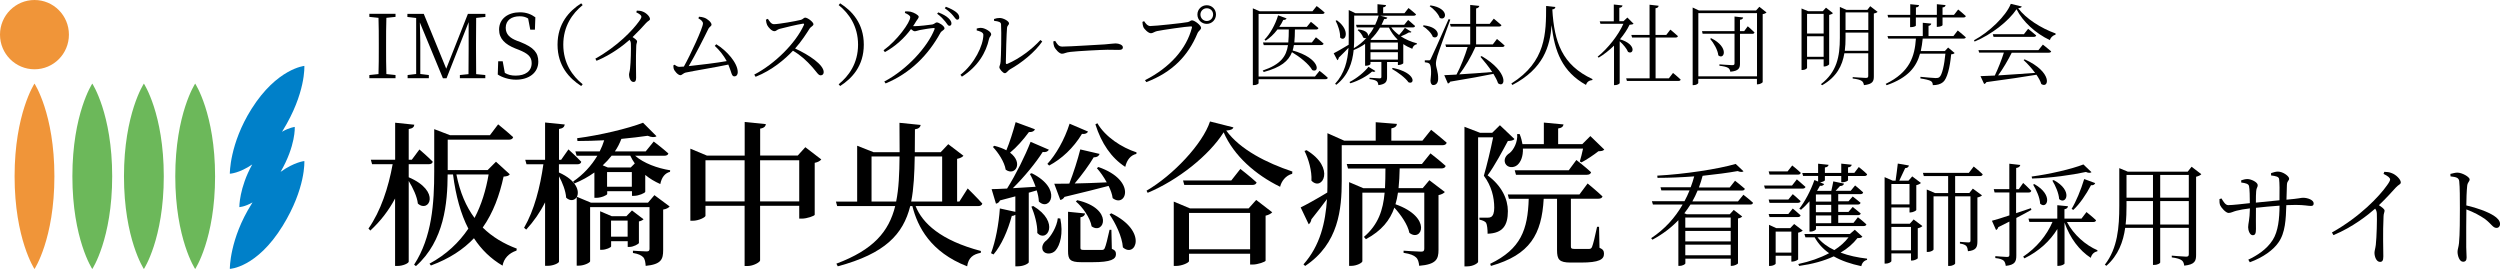
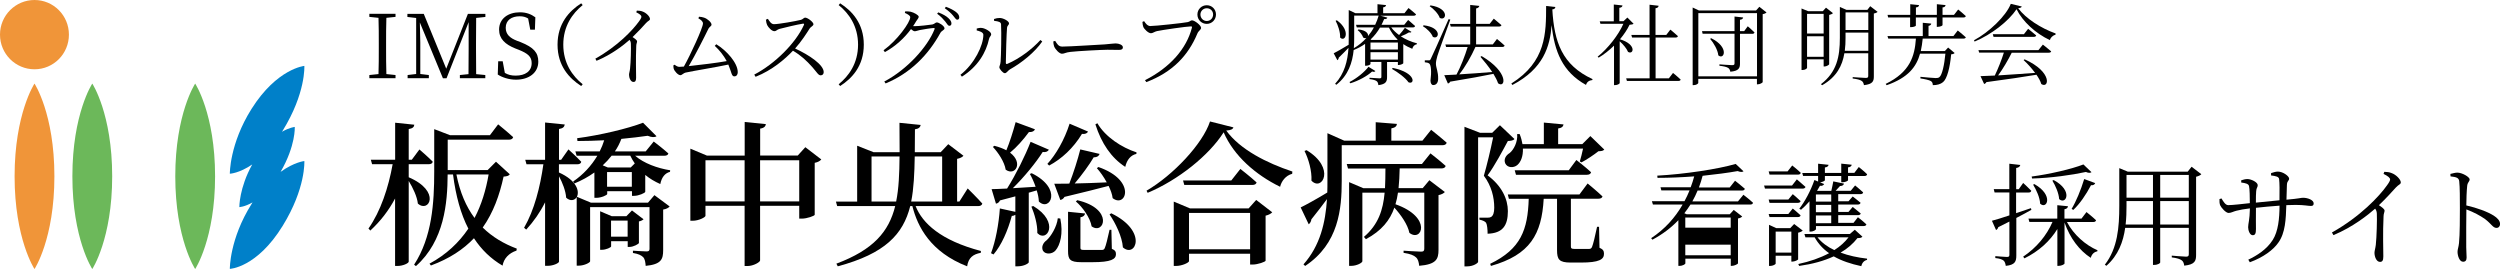
<svg xmlns="http://www.w3.org/2000/svg" id="header" viewBox="0 0 339.17 36.5">
  <defs>
    <style>.cls-1{fill:#0080c9;}.cls-2{fill:#f09539;}.cls-3{fill:#6cb85a;}</style>
  </defs>
  <path class="cls-2" d="m9.35,4.7C9.35,2.1,7.26,0,4.68,0S0,2.1,0,4.7s2.1,4.7,4.68,4.7,4.67-2.1,4.67-4.7" />
  <path class="cls-2" d="m7.38,23.92c0-8.5-2.7-12.58-2.7-12.58,0,0-2.7,4.08-2.7,12.58s2.7,12.58,2.7,12.58c0,0,2.7-4.08,2.7-12.58" />
  <path class="cls-3" d="m9.82,23.92c0,8.5,2.7,12.58,2.7,12.58,0,0,2.7-4.08,2.7-12.58s-2.7-12.58-2.7-12.58c0,0-2.7,4.08-2.7,12.58" />
-   <path class="cls-3" d="m22.22,23.92c0-8.5-2.7-12.58-2.7-12.58,0,0-2.7,4.08-2.7,12.58s2.7,12.58,2.7,12.58c0,0,2.7-4.08,2.7-12.58" />
  <path class="cls-3" d="m29.18,23.92c0-8.5-2.7-12.58-2.7-12.58,0,0-2.7,4.08-2.7,12.58s2.7,12.58,2.7,12.58c0,0,2.7-4.08,2.7-12.58" />
  <path class="cls-1" d="m38.07,23.31c2.07-3.57,1.92-6.09,1.92-6.09,0,0-.71.07-1.74.66.03-.05.06-.1.1-.15,3.16-5.11,2.94-8.79,2.94-8.79,0,0-3.72.36-7.17,5.84-2.99,4.75-2.94,8.79-2.94,8.79,0,0,1.27-.05,3.04-1.26-1.78,3.2-1.75,5.79-1.75,5.79,0,0,.73-.03,1.79-.64-.05.07-.1.15-.14.23-2.99,4.75-2.94,8.79-2.94,8.79,0,0,3.66-.14,7.17-5.84,3.16-5.12,2.94-8.79,2.94-8.79,0,0-1.36.13-3.21,1.46" />
  <path d="m52.42,2.42c-.04,1.14-.04,2.3-.04,3.49v.66c0,1.15,0,2.33.04,3.48l1.24.13v.43h-3.55v-.43l1.24-.13c.04-1.14.04-2.3.04-3.48v-.66c0-1.16,0-2.34-.04-3.49l-1.24-.13v-.42h3.55v.42l-1.24.13Z" />
  <path d="m64.6,2.42c-.02,1.14-.02,2.3-.02,3.49v.66c0,1.16,0,2.33.02,3.49l1.24.12v.43h-3.45v-.43l1.17-.12c.02-1.15.01-2.31.02-3.45v-3.61s-3,7.62-3,7.62h-.49l-3.13-7.57c.02,1.14.06,2.72.06,2.73v4.26l1.16.14v.43h-2.88v-.43l1.16-.14V2.44s-1.19-.14-1.19-.14v-.42h2.22l3.05,7.44,2.94-7.44h2.37v.42l-1.24.13Z" />
  <path d="m70.64,5.72c1.77.71,2.39,1.43,2.39,2.64,0,1.52-1.28,2.45-3.02,2.45-.98,0-1.91-.32-2.48-.7l.06-1.8h.61l.29,1.58c.45.26.86.37,1.47.37,1.3,0,2.17-.59,2.17-1.7,0-.86-.5-1.3-1.74-1.8l-.49-.19c-1.34-.54-2.19-1.29-2.19-2.55,0-1.5,1.24-2.35,2.82-2.35.88,0,1.53.26,2.1.68l-.06,1.68h-.63l-.29-1.52c-.36-.22-.71-.3-1.15-.3-1.09,0-1.89.53-1.89,1.56,0,.88.56,1.39,1.52,1.76l.51.19Z" />
  <path d="m78.85.45l.2.24c-1.39,1.13-2.63,2.85-2.63,5.37s1.24,4.25,2.63,5.37l-.2.24c-1.61-1.03-3.21-2.72-3.21-5.61s1.6-4.58,3.21-5.61Z" />
  <path d="m86.41,1.44c.27.01.53.02.78.13.47.16.99.68.99,1,0,.23-.21.2-.54.56-.44.49-1.03,1.14-1.82,1.9.33.22.61.42.61.59,0,.16-.11.32-.11.62-.08,1.74-.02,3.57-.02,4.29,0,.44-.11.59-.36.59-.39,0-.6-.58-.6-.97,0-.22.1-.46.14-.85.1-.82.14-2.82.11-3.36-.01-.22-.05-.36-.18-.53-.75.66-2.39,1.98-4.48,2.84l-.16-.29c3.02-1.69,5.09-3.89,5.93-5.07.23-.31.32-.52.32-.61,0-.19-.2-.36-.7-.61l.08-.23Z" />
  <path d="m97.19,6.01c1.36.83,2.9,2.51,2.9,3.79,0,.34-.18.56-.47.56-.38,0-.36-.54-.81-1.6-1.76.38-4.73.85-5.81,1.09-.25.05-.49.35-.69.35-.32,0-.8-.53-.91-.88-.04-.17-.05-.3-.04-.46l.16-.08c.25.19.44.29.65.29.11,0,.32-.01.61-.04.88-1.56,2.59-5.27,2.59-5.84,0-.26-.23-.48-.62-.7l.08-.22c.23.01.5.05.68.12.49.16,1.02.65,1.02.95,0,.2-.27.29-.41.54-.55,1.14-1.83,3.66-2.68,5.09,1.49-.16,3.83-.44,5.15-.68-.41-.77-.98-1.48-1.62-2.07l.21-.22Z" />
  <path d="m104.18,2.56c.2.29.43.72.82.72.66,0,3.01-.42,3.67-.59.25-.07.39-.3.56-.3.36,0,1.13.62,1.13.89,0,.24-.36.34-.51.58-.41.65-1.11,1.75-1.98,2.72,1.92.88,3.88,2.21,3.88,3.2,0,.24-.13.44-.41.44-.32,0-.49-.38-1.12-1.1-.8-.9-1.57-1.61-2.64-2.24-1.1,1.16-2.8,2.63-5.07,3.54l-.18-.3c2.81-1.46,5.63-4.28,6.74-6.74.06-.16-.01-.18-.14-.17-.85.13-2.51.54-3.17.71-.37.1-.42.31-.71.31-.35,0-.82-.52-.97-.83-.07-.14-.14-.4-.17-.73l.25-.11Z" />
  <path d="m113.98.45c1.61,1.03,3.21,2.72,3.21,5.61s-1.6,4.58-3.21,5.61l-.2-.24c1.39-1.13,2.63-2.85,2.63-5.37s-1.24-4.25-2.63-5.37l.2-.24Z" />
  <path d="m122.82,1.54c.22,0,.45,0,.72.05.47.11,1.1.47,1.1.68,0,.2-.17.32-.35.62-.13.22-.26.44-.41.65.08.01.16.01.23.01.57,0,2.04-.17,2.38-.23.32-.07.41-.28.61-.28.29,0,1.04.49,1.04.8,0,.24-.39.31-.56.62-1.64,2.99-4.06,5.46-7.43,6.86l-.18-.26c3.07-1.61,5.88-4.7,6.81-7.08.06-.14.01-.18-.1-.18-.26,0-1.48.19-1.91.28-.25.06-.5.16-.67.16-.13,0-.32-.12-.51-.29-.94,1.27-2.14,2.35-3.54,3.12l-.18-.25c1.86-1.34,3.62-3.79,3.62-4.49,0-.2-.31-.4-.73-.58l.06-.23Zm4.48.14c.62.24,1.08.5,1.37.78.3.29.41.49.41.73,0,.19-.11.31-.29.31-.17,0-.31-.26-.55-.58-.25-.3-.57-.67-1.1-1.06l.16-.19Zm1.03-.76c.62.22,1.06.48,1.36.7.32.25.45.49.45.74,0,.2-.11.31-.27.31-.2,0-.32-.28-.59-.58-.26-.3-.55-.58-1.1-.97l.14-.2Z" />
  <path d="m132.51,4.12v-.25c.18-.05.43-.11.69-.08.42.04,1.27.49,1.27.85,0,.25-.23.34-.29.64-.39,1.83-1.51,3.75-3.68,5.12l-.2-.25c1.9-1.49,3.11-3.98,3.11-5.43,0-.37-.61-.52-.9-.59Zm2.34-1.54c.31-.11.51-.14.79-.14.48,0,1.25.43,1.25.72,0,.26-.24.26-.27.64-.06.55-.16,3.81-.16,4.71,0,.17.07.19.19.16,1.73-.74,3.39-2.03,4.5-3.24l.25.2c-1.03,1.48-2.77,2.88-4.41,3.8-.27.17-.43.5-.67.5-.26,0-.74-.58-.74-.8s.13-.29.17-.77c.06-.68.13-3.91.06-5.06-.01-.3-.33-.41-.94-.47l-.02-.25Z" />
  <path d="m143.15,5.54c.26.41.45.78.96.78,1.06,0,5.25-.28,5.79-.3.8-.06,1.13-.13,1.45-.13.45,0,.99.2.99.53,0,.22-.12.35-.53.35s-.84-.02-1.57-.02-4.11.18-5.01.29c-.68.07-.81.25-1.16.25s-.9-.59-1.06-1c-.08-.23-.1-.43-.11-.67l.24-.07Z" />
  <path d="m156.09,3.53c.67,0,4.47-.41,5.04-.53.31-.06.38-.24.59-.24.36,0,1.23.68,1.23,1.02,0,.26-.35.38-.51.78-1.25,3-3.39,5.24-6.92,6.58l-.18-.26c3.43-1.74,5.63-4.29,6.36-7.1.05-.18-.02-.2-.14-.2-.53,0-3.92.49-4.6.64-.32.07-.57.29-.81.29-.36,0-.92-.56-1.04-.86-.06-.17-.1-.36-.12-.68l.23-.1c.2.3.45.67.88.67Zm6.36-1.56c0-.7.56-1.26,1.27-1.26s1.25.56,1.25,1.26-.55,1.27-1.25,1.27-1.27-.55-1.27-1.27Zm.41,0c0,.49.38.88.86.88s.86-.38.86-.88-.38-.85-.86-.85-.86.38-.86.85Z" />
-   <path d="m179.02,9.61s.71.54,1.12.94c-.04.13-.13.19-.3.19h-9.09v.55c0,.07-.26.26-.66.26h-.12V1.13l.93.4h7.16l.57-.71s.66.49,1.08.88c-.04.13-.14.19-.32.19h-8.64v8.49h7.65l.62-.77Zm-3.48-3.5c-.04.26-.1.52-.17.74,3.82,1.06,3.67,3.13,2.66,2.66-.45-.83-1.72-1.82-2.75-2.43-.47,1.2-1.49,2.06-3.83,2.69l-.14-.2c2.45-.83,3.2-1.92,3.43-3.45h-3.29l-.1-.36h3.43c.06-.54.06-1.12.07-1.76h-1.54c-.48.64-1.03,1.15-1.6,1.52l-.16-.14c.72-.74,1.45-1.97,1.85-3.3l1.15.42c-.06.12-.22.23-.45.2-.16.34-.33.65-.54.94h3.74l.55-.68s.61.47,1.02.85c-.04.13-.16.19-.32.19h-2.87c-.01.65-.02,1.22-.08,1.76h2.38l.55-.7s.65.49,1.04.86c-.02.13-.16.19-.32.19h-3.7Z" />
  <path d="m191.48,4.33c-.05.08-.16.11-.32.06-.24.16-.68.37-1.11.54.66.43,1.42.76,2.17.94v.13c-.3.06-.53.26-.62.62-.43-.17-.84-.38-1.22-.64v2.6c-.01.07-.37.24-.62.24h-.11v-.41h-1.47v2.04c0,.59-.14.98-1.18,1.1-.02-.23-.08-.43-.23-.54-.17-.12-.45-.22-.97-.28v-.18s1.13.08,1.35.08c.2,0,.26-.06.26-.2v-2.03h-1.48v.28c0,.07-.25.24-.61.24h-.12v-2.97c-.47.34-.98.61-1.55.84-.17,1.69-.72,3.43-2.35,4.71l-.17-.13c1.28-1.4,1.7-3.09,1.82-4.88-.36.37-.81.84-1.33,1.34,0,.13-.07.26-.18.34l-.5-.94c.36-.17,1.16-.64,2.03-1.16.01-.32.01-.64.01-.96V1.36l.9.43h3V.57l1.16.12c-.01.16-.12.26-.39.31v.79h2.89l.55-.7s.63.49,1.02.85c-.04.13-.14.19-.31.19h-4.55l.97.26c-.06.14-.14.22-.44.2-.1.25-.22.52-.35.77h3.08l.53-.65s.57.47.94.82c-.02.13-.16.19-.31.19h-2.92c.27.38.65.73,1.06,1.03.3-.32.63-.74.79-.98l.88.55Zm-10.11-1.58c1.95,1.43,1.12,3.05.44,2.34.04-.73-.29-1.68-.61-2.27l.17-.07Zm5.23,6.88c-.08.11-.19.16-.45.07-.63.59-1.8,1.25-2.95,1.6l-.12-.17c1-.5,2.06-1.38,2.58-2.07l.94.58Zm-2.88-4.52c0,.46-.01.94-.05,1.43.66-.38,1.23-.86,1.72-1.4-.12.06-.29.06-.45-.05-.11-.35-.45-.78-.75-1l.12-.1c1.1.13,1.37.62,1.27.92.31-.37.59-.77.81-1.19h-2.32l-.1-.36h2.6c.19-.41.35-.82.47-1.24h-3.32v2.97Zm2.21,1.61h3.72v-.95h-3.72v.95Zm3.72,1.37v-1.01h-3.72v1.01h3.72Zm-2.43-4.35c-.33.58-.76,1.13-1.28,1.62l.13.06h3.49l.05-.05c-.48-.46-.87-1.01-1.18-1.63h-1.21Zm1.72,5.47c3.25.67,3.01,2.34,2.14,1.95-.39-.59-1.46-1.38-2.23-1.81l.1-.14Z" />
  <path d="m193.14,3.43c2.56.29,2.11,2.03,1.25,1.57-.2-.54-.82-1.13-1.35-1.45l.1-.12Zm3.62-.77c-.55,1.52-1.59,4.38-1.76,4.95-.11.4-.2.76-.19,1.06.01.53.33,1.08.3,2.05-.01.5-.25.82-.66.82-.23,0-.36-.22-.38-.59.16-1.22.08-2.15-.17-2.33-.16-.12-.33-.14-.6-.17v-.26h.54c.14,0,.19-.01.29-.24q.23-.43,2.4-5.35l.23.06Zm-2.68-1.93c2.62.4,2.15,2.18,1.25,1.7-.19-.56-.84-1.24-1.37-1.59l.12-.11Zm6.09,5.64c-.57,1.28-1.41,2.75-2.2,3.72,1.25-.07,2.82-.19,4.48-.32-.5-.74-1.11-1.5-1.6-2.06l.16-.1c3.76,2.22,3.23,4.43,2.23,3.69-.13-.4-.36-.83-.63-1.28-1.42.29-3.3.64-5.87,1.06-.06.14-.19.23-.31.25l-.49-1.13c.41-.01.97-.04,1.66-.08.55-1.02,1.16-2.57,1.51-3.74h-2.92l-.1-.35h3.37v-2.42h-2.64l-.1-.36h2.74V.67l1.24.13c-.04.17-.16.29-.44.35v2.09h1.84l.56-.71s.63.52,1.04.88c-.04.13-.17.19-.32.19h-3.12v2.42h2.27l.56-.73s.65.52,1.04.89c-.04.13-.16.19-.31.19h-3.66Z" />
  <path d="m211.01.96c-.02.17-.11.28-.41.32.26,4.41,1.31,7.53,5.45,9.45l-.02.13c-.42.05-.72.22-.86.66-3.2-1.77-4.28-4.55-4.66-8.11-.23,2.88-1.09,5.9-5.33,8.12l-.14-.2c4.74-2.97,4.71-6.86,4.72-10.52l1.25.14Z" />
  <path d="m221.62,3.23c-.11.08-.25.11-.54.13-.31.65-.76,1.32-1.3,1.97,2.31.7,1.85,2.16,1.09,1.71-.18-.46-.67-1.03-1.13-1.44v5.67c0,.07-.26.28-.65.28h-.12v-5.36c-.65.64-1.36,1.2-2.08,1.63l-.14-.13c1.4-1.12,2.83-2.95,3.49-4.46h-3.11l-.1-.34h1.91V.61l1.18.13c-.02.17-.14.29-.43.32v1.82h.56l.53-.5.84.84Zm5.36,6.67s.65.52,1.03.89c-.02.13-.14.19-.3.19h-6.99l-.1-.35h3.18v-5.54h-2.38l-.1-.35h2.47V.64l1.23.14c-.02.18-.13.3-.42.34v3.62h1.46l.55-.72s.63.5,1.03.88c-.04.13-.14.19-.31.19h-2.72v5.54h1.8l.56-.73Z" />
  <path d="m239.67,1.68c-.08.1-.27.19-.53.24v9.22c-.01.08-.37.3-.66.3h-.12v-.74h-7.96v.54c0,.12-.29.31-.62.31h-.14V1.02l.85.4h7.75l.45-.5.97.77Zm-1.3,8.67V1.78h-7.96v8.58h7.96Zm-1.25-6.78s.57.48.91.83c-.04.13-.14.19-.3.19h-1.67v4.04c0,.6-.16,1-1.31,1.1-.04-.22-.12-.41-.3-.52-.22-.13-.56-.22-1.18-.29v-.19s1.46.11,1.73.11.32-.07.32-.28v-3.98h-4.33l-.08-.36h4.41v-1.98l1.17.13c-.04.17-.14.28-.43.31v1.54h.57l.49-.66Zm-4.97,1.61c2.5,1.24,1.76,3,.97,2.33-.07-.73-.62-1.67-1.11-2.24l.14-.08Z" />
  <path d="m245.16,8.06v1.15c0,.07-.24.29-.63.29h-.12V1.15l.9.37h1.98l.44-.48.94.74c-.07.1-.27.19-.51.25v6.69c-.01.08-.37.3-.63.3h-.12v-.97h-2.25Zm0-6.18v2.67h2.25V1.88h-2.25Zm2.25,5.83v-2.79h-2.25v2.79h2.25Zm7.34-6.12c-.08.1-.29.2-.53.24v8.53c0,.65-.14,1.06-1.34,1.19-.05-.26-.13-.47-.32-.58-.21-.14-.57-.24-1.21-.32v-.19s1.49.11,1.78.11c.26,0,.33-.07.33-.29v-3.05h-3.24c-.27,1.66-1.04,3.21-3.01,4.33l-.17-.14c2.16-1.64,2.57-3.75,2.57-6.26V.94l.9.4h2.83l.39-.5,1,.77Zm-1.28,5.3v-2.47h-3.09v.72c0,.59-.02,1.18-.1,1.75h3.19Zm-3.09-5.22v2.4h3.09V1.68h-3.09Z" />
  <path d="m265.61,4.14s.67.53,1.09.92c-.04.12-.16.18-.32.18h-5.53c-.06.59-.14,1.15-.26,1.69h3.26l.45-.48.88.74c-.07.1-.23.16-.47.18-.16,1.79-.55,3.32-1.1,3.77-.33.28-.82.42-1.39.41,0-.23-.07-.44-.26-.55-.21-.14-.86-.28-1.42-.36v-.22c.62.06,1.78.17,2.07.17.25,0,.37-.02.51-.13.36-.28.66-1.62.81-3.18h-3.44c-.49,1.77-1.6,3.26-4.53,4.28l-.13-.18c3.32-1.61,3.93-3.77,4.1-6.14h-3.75l-.11-.35h4.79v-1.8l1.15.11c-.02.16-.13.26-.37.31v1.38h3.38l.59-.76Zm-9.45-1.77l-.08-.35h3.08V.57l1.19.12c-.01.17-.12.29-.42.32v1.01h2.84V.57l1.18.12c-.02.17-.12.29-.41.32v1.01h1.55l.57-.73s.66.53,1.04.89c-.04.13-.16.19-.32.19h-2.84v1.03c0,.08-.27.23-.66.24h-.12v-1.27h-2.84v1.09c0,.1-.33.22-.65.22h-.13v-1.31h-3Z" />
  <path d="m274.29.88c-.05.14-.19.2-.49.24,1.04,1.39,3.07,2.7,5.08,3.42l-.02.18c-.38.08-.68.41-.76.72-1.94-.91-3.69-2.52-4.52-4.19-1.09,1.64-3.43,3.45-5.69,4.39l-.08-.18c2.02-1.07,4.37-3.31,4.99-4.94l1.49.36Zm2.87,5.18s.68.52,1.12.91c-.04.13-.16.18-.33.18h-5.02c-.5,1.01-1.22,2.23-1.85,3.08,1.41-.08,3.17-.22,5.02-.34-.48-.65-1.06-1.28-1.56-1.74l.14-.1c3.85,1.73,3.3,4.04,2.26,3.35-.12-.4-.36-.83-.66-1.26-1.65.28-3.81.6-6.79,1-.07.14-.19.23-.31.25l-.49-1.06c.47-.01,1.13-.04,1.94-.08.43-.89.94-2.17,1.23-3.11h-3.35l-.1-.34h8.14l.61-.76Zm-2.01-2.15s.67.52,1.1.9c-.04.13-.16.19-.32.19h-5.47l-.1-.36h4.22l.57-.73Z" />
-   <path d="m236.52,26.42s.81.62,1.31,1.09c-.04.17-.17.24-.39.24h-8.1c-.26.41-.53.8-.83,1.18l.32.14h5.84l.54-.59,1.15.89c-.09.11-.32.23-.57.27v6.08c-.02.11-.5.35-.83.35h-.15v-.98h-6.16v.65c0,.08-.33.33-.8.33h-.15v-6.2c-.97,1.02-2.14,1.91-3.52,2.65l-.17-.21c1.83-1.2,3.24-2.77,4.27-4.56h-4.03l-.14-.45h4.42c.26-.47.48-.97.69-1.47h-3.83l-.11-.42h4.09c.18-.48.35-.98.48-1.48-1.63.12-3.33.2-4.98.2l-.03-.3c3.71-.2,8.25-.89,10.64-1.59l1.06,1c-.15.12-.42.12-.8-.03-1.31.24-2.97.45-4.75.64-.14.53-.3,1.06-.5,1.58h4.18l.72-.91s.83.64,1.33,1.09c-.04.17-.18.24-.39.24h-6.02c-.21.5-.44,1-.71,1.47h6.19l.72-.88Zm-7.88,3.09v1.38h6.16v-1.38h-6.16Zm6.16,1.82h-6.16v1.42h6.16v-1.42Zm0,3.3v-1.44h-6.16v1.44h6.16Z" />
+   <path d="m236.52,26.42s.81.62,1.31,1.09c-.04.17-.17.24-.39.24h-8.1c-.26.41-.53.8-.83,1.18l.32.14h5.84l.54-.59,1.15.89c-.09.11-.32.23-.57.27v6.08c-.02.11-.5.35-.83.35h-.15v-.98h-6.16v.65c0,.08-.33.33-.8.33h-.15v-6.2c-.97,1.02-2.14,1.91-3.52,2.65l-.17-.21c1.83-1.2,3.24-2.77,4.27-4.56h-4.03l-.14-.45h4.42c.26-.47.48-.97.69-1.47h-3.83l-.11-.42h4.09c.18-.48.35-.98.48-1.48-1.63.12-3.33.2-4.98.2l-.03-.3c3.71-.2,8.25-.89,10.64-1.59l1.06,1c-.15.12-.42.12-.8-.03-1.31.24-2.97.45-4.75.64-.14.53-.3,1.06-.5,1.58h4.18l.72-.91s.83.64,1.33,1.09c-.04.17-.18.24-.39.24h-6.02c-.21.5-.44,1-.71,1.47h6.19l.72-.88Zm-7.88,3.09v1.38h6.16v-1.38h-6.16Zm6.16,1.82h-6.16v1.42v-1.42Zm0,3.3v-1.44h-6.16v1.44h6.16Z" />
  <path d="m243.77,24.33s.72.61,1.18,1.03c-.05.15-.2.23-.41.23h-5.09l-.12-.42h3.79l.65-.83Zm-3.7-.64l-.12-.44h2.57l.63-.8s.71.56,1.16,1c-.05.17-.18.24-.39.24h-3.85Zm3.15,2.65s.65.53,1.06.94c-.03.17-.17.24-.38.24h-3.83l-.12-.45h2.67l.6-.73Zm-3.15,3.11l-.12-.42h2.67l.6-.74s.65.53,1.06.92c-.03.17-.17.24-.38.24h-3.83Zm3.88,5.74c-.02.09-.48.3-.77.3h-.15v-.79h-2.13v1.06c0,.11-.38.32-.75.32h-.15v-5.58l.98.45h1.9l.53-.56,1.16.89c-.09.11-.33.23-.62.29v3.61Zm-.92-.92v-2.85h-2.13v2.85h2.13Zm9.63-2.15c-.12.14-.3.18-.66.18-.6.77-1.37,1.44-2.29,1.97,1.07.41,2.31.67,3.59.82v.17c-.39.09-.68.38-.78.85-1.42-.3-2.69-.73-3.74-1.33-1.33.62-2.91,1.05-4.69,1.3l-.12-.26c1.54-.33,2.97-.82,4.18-1.47-.81-.56-1.46-1.27-1.96-2.15h-1.25l-.14-.45h6.16l.68-.58,1.04.95Zm-8.16-8.65h2.16v-1.26l1.42.15c-.03.18-.17.32-.5.36v.74h2.22v-1.26l1.42.15c-.03.18-.17.32-.5.36v.74h.86l.6-.79s.71.56,1.13.98c-.03.17-.17.24-.36.24h-2.23v.56c0,.11-.39.29-.74.29h-.18v-.85h-2.22v.56c0,.11-.33.27-.66.3l.56.23c-.08.15-.26.29-.57.24-.12.23-.26.45-.39.67l.03.02h1.9c.09-.41.21-.92.27-1.29l1.45.3c-.04.21-.24.33-.54.33-.15.18-.38.42-.6.65h2.05l.6-.73s.66.53,1.09.94c-.03.17-.17.24-.38.24h-3v.97h1.39l.57-.65s.63.47,1.07.85c-.04.17-.18.24-.39.24h-2.64v1h1.39l.57-.67s.65.5,1.09.88c-.04.17-.18.23-.39.23h-2.66v1.05h2.07l.6-.77s.71.55,1.15.97c-.03.15-.17.23-.38.23h-6.46v.42c0,.09-.32.33-.74.33h-.14v-4.11c-.38.44-.77.83-1.15,1.15l-.23-.15c.72-.91,1.54-2.41,2.05-3.89l.5.21v-.76h-2.04l-.12-.44Zm1.86,2.91v.97h2.08v-.97h-2.08Zm2.08,1.41h-2.08v1h2.08v-1Zm0,1.44h-2.08v1.05h2.08v-1.05Zm-1.86,2.97c.56.71,1.34,1.29,2.28,1.73.79-.5,1.43-1.08,1.93-1.73h-4.21Z" />
-   <path d="m259.63,29.78l1.18.89c-.11.12-.35.24-.63.3v4.05c0,.11-.48.33-.78.33h-.14v-.97h-2.66v1.05c0,.08-.3.33-.77.33h-.15v-11.73l1.1.48h.39c.09-.65.23-1.64.3-2.32l1.51.26c-.05.21-.2.35-.51.36-.23.5-.54,1.17-.8,1.7h1.25l.51-.58,1.18.89c-.11.12-.35.24-.63.3v3.38c-.02.09-.48.32-.78.32h-.14v-.67h-2.46v2.2h2.5l.53-.59Zm-3.03-4.82v2.77h2.46v-2.77h-2.46Zm2.66,9v-3.17h-2.66v3.17h2.66Zm5.99-10.08v2.3h1.93l.47-.59,1.24.91c-.09.12-.33.23-.62.29v5.94c0,.77-.14,1.24-1.28,1.35-.03-.29-.09-.55-.23-.71-.15-.15-.39-.26-.86-.33v-.23s.94.08,1.16.08c.21,0,.27-.08.27-.27v-5.98h-2.08v9.12c0,.06-.3.32-.8.32h-.15v-9.44h-1.98v7.21c0,.08-.3.33-.8.33h-.12v-8.47l1.12.48h1.78v-2.3h-3.3l-.12-.44h6.23l.66-.86s.77.61,1.22,1.06c-.05.17-.17.24-.38.24h-3.37Z" />
  <path d="m275.62,28.45c-.56.32-1.25.7-2.07,1.12v5.08c0,.8-.15,1.29-1.43,1.42-.05-.3-.12-.56-.29-.71-.2-.17-.54-.29-1.13-.35v-.26s1.31.11,1.58.11c.26,0,.33-.08.33-.3v-4.5c-.47.24-.97.5-1.51.76-.04.18-.17.33-.3.39l-.56-1.26c.48-.12,1.33-.38,2.37-.73v-3.11h-2.01l-.11-.45h2.11v-3.45l1.49.17c-.05.21-.2.36-.56.41v2.88h.35l.6-.85s.69.62,1.1,1.06c-.03.17-.17.24-.38.24h-1.68v2.8c.65-.21,1.33-.44,2.01-.68l.06.21Zm4.8,1.67c.91,1.73,2.54,3.15,4.14,3.83l-.02.15c-.42.08-.75.36-.89.88-1.54-1-2.81-2.65-3.56-4.79v5.55c0,.12-.42.33-.8.33h-.17v-5c-1.01,1.65-2.52,3.02-4.47,3.98l-.17-.23c1.81-1.21,3.18-2.86,3.98-4.71h-3.14l-.12-.45h3.91v-1.82l1.45.14c-.03.2-.14.35-.48.41v1.27h2.31l.68-.89s.81.64,1.3,1.11c-.05.17-.17.24-.39.24h-3.56Zm3.32-6.76c-.14.12-.42.12-.75-.03-1.86.41-4.75.82-7.3.89l-.06-.27c2.43-.32,5.45-1.02,7.02-1.64l1.1,1.05Zm-7.73,1.62c2.67,1.52,1.67,3.5.77,2.65-.03-.83-.53-1.89-.95-2.58l.18-.08Zm2.61-.55c2.69,1.44,1.67,3.42.74,2.58-.05-.8-.5-1.83-.92-2.5l.18-.08Zm2.43,3.91c.6-.98,1.25-2.55,1.71-4.05l1.49.55c-.06.18-.24.32-.57.29-.66,1.27-1.54,2.55-2.4,3.35l-.23-.14Z" />
  <path d="m298.65,23.63c-.11.14-.38.27-.71.35v10.59c0,.82-.15,1.32-1.61,1.47-.04-.32-.14-.59-.35-.73-.23-.17-.63-.3-1.34-.39v-.24s1.61.14,1.95.14c.29,0,.36-.11.36-.35v-3.56h-3.88v4.71c0,.08-.32.32-.83.32h-.15v-5.03h-3.77c-.26,1.88-.94,3.74-2.55,5.15l-.21-.15c1.74-2.24,1.96-5.09,1.96-7.98v-5.12l1.16.48h8.12l.53-.67,1.33,1.02Zm-6.56,6.83v-3.18h-3.59v.62c0,.82-.02,1.68-.12,2.56h3.71Zm-3.59-6.73v3.09h3.59v-3.09h-3.59Zm4.57,0v3.09h3.88v-3.09h-3.88Zm3.88,6.73v-3.18h-3.88v3.18h3.88Z" />
  <path d="m308.13,23.48c.32-.11.63-.2.91-.2.69,0,1.52.62,1.52.95s-.27.24-.3.86c-.02.56-.05,1.35-.06,2,1.78-.15,1.93-.26,2.26-.26.6,0,1.43.29,1.43.76,0,.26-.11.35-.38.35-.36,0-.92-.14-2.05-.14-.38,0-.81.02-1.28.03-.06,1.88-.12,3.77-1.1,5.11-.66.95-2.01,1.97-3.85,2.64l-.21-.35c1.18-.56,2.49-1.38,3.32-2.68.74-1.17.91-2.89.92-4.65-1.09.08-2.25.18-3.2.29-.02,1.21,0,2.45,0,2.89,0,.61-.12.83-.44.83-.39,0-.62-.65-.62-1.08,0-.52.21-.95.24-2.56-.77.09-1.37.2-1.83.32-.39.09-.72.3-1.06.3-.38,0-1-.71-1.15-1.05-.08-.18-.11-.58-.09-.83l.27-.09c.27.44.54.91.92.91.57,0,2.02-.17,2.93-.27,0-.77-.02-1.95-.11-2.32-.08-.3-.42-.39-1.06-.48v-.3c.26-.09.59-.17.85-.17.48,0,1.39.42,1.39.83,0,.32-.18.33-.21.82-.03.27-.04.88-.04,1.55.97-.09,2.2-.21,3.2-.32.02-1.36.02-2.3-.05-2.89-.05-.32-.44-.39-1.09-.48v-.32Z" />
  <path d="m323.48,23.31c.35.02.66.03.98.17.59.2,1.25.86,1.25,1.26,0,.29-.27.26-.68.71-.56.62-1.3,1.44-2.29,2.39.42.27.77.53.77.74,0,.2-.14.41-.14.79-.11,2.2-.03,4.52-.03,5.42,0,.56-.14.74-.45.74-.5,0-.75-.73-.75-1.23,0-.27.12-.58.18-1.08.12-1.03.18-3.56.14-4.24-.02-.27-.06-.45-.23-.67-.95.83-3.02,2.5-5.66,3.59l-.2-.36c3.82-2.14,6.43-4.91,7.48-6.41.29-.39.41-.65.41-.77,0-.24-.26-.45-.89-.77l.11-.29Z" />
  <path d="m332.42,23.6c.39-.09.68-.18.97-.18.63,0,1.66.58,1.66.92,0,.3-.27.36-.33.86-.08.73-.11,1.83-.12,2.67,1.46.33,2.9.86,3.73,1.39.45.29.85.67.85,1.14,0,.26-.17.52-.48.52-.5,0-.66-.52-1.57-1.21-.68-.47-1.49-.91-2.52-1.3-.02,1.05-.03,3.53-.02,5.14.02.67.05,1.12.05,1.38,0,.39-.15.58-.48.58-.5,0-.75-.83-.75-1.35,0-.33.14-.61.2-1.18.12-1.12.12-3.61.12-4.76,0-1.21,0-2.86-.09-3.62-.05-.48-.38-.58-1.18-.67l-.02-.32Z" />
  <path d="m55.45,24.05c4.43,1.89,2.75,4.91,1.24,3.57-.1-.94-.67-2.14-1.24-3.07v10.94c0,.23-.8.59-1.49.59h-.36v-9.15c-.86,1.62-1.97,3.07-3.36,4.35l-.25-.27c1.66-2.37,2.71-5.56,3.28-8.73h-2.79l-.17-.61h3.3v-5.02l2.6.27c-.04.31-.21.5-.76.59v4.16h.42l1.03-1.39s1.11.94,1.81,1.66c-.04.23-.25.34-.55.34h-2.71v1.78Zm13.71-.4c-.15.21-.36.27-.84.31-.55,2.52-1.39,4.87-2.83,6.91,1.3,1.28,2.86,2.2,4.62,2.86l-.04.27c-1.03.34-1.72,1.07-1.89,2.04-1.57-.92-2.86-2.16-3.88-3.72-1.43,1.51-3.32,2.77-5.84,3.7l-.19-.25c2.29-1.24,3.99-2.86,5.27-4.75-1.03-1.99-1.7-4.43-2.08-7.35h-.73c-.02,3.84-.44,8.99-4.3,12.43l-.25-.19c2.44-3.74,2.73-8.4,2.73-12.62v-5.77l2.14.82h5.42l1.11-1.47s1.28,1.03,2.04,1.74c-.06.23-.27.34-.57.34h-8.31v4.12h1.03l.04-.02v.02h4.35l1.13-1.13,1.89,1.72Zm-7.24.02c.48,2.44,1.32,4.37,2.46,5.9.94-1.78,1.55-3.8,1.91-5.9h-4.37Z" />
  <path d="m88.79,26.48l2.06,1.53c-.13.17-.46.36-.88.42v5.5c0,1.24-.25,1.93-2.37,2.14-.04-.5-.1-.92-.34-1.18-.25-.25-.61-.44-1.39-.57v-.31s1.47.1,1.85.1c.31,0,.4-.1.4-.36v-5.65h-8.06v7.35c0,.17-.78.59-1.53.59h-.29v-9.3c-.27.46-.88.59-1.43.08-.06-.92-.5-2.04-.97-2.9v11.57c0,.21-.8.57-1.49.57h-.4v-8.61c-.67,1.34-1.53,2.58-2.56,3.7l-.29-.25c1.39-2.39,2.18-5.52,2.62-8.61h-2.29l-.17-.61h2.69v-5.06l2.67.27c-.06.31-.21.52-.78.61v4.18h.29l.99-1.41s1.09.99,1.74,1.68c-.04.23-.25.34-.55.34h-2.48v1.11c2.44,1.09,2.81,2.56,2.44,3.3l1.91.8h7.73l.88-1.03Zm-2.62-5.35c1.15,1.01,3.02,1.7,4.75,1.97l-.02.21c-.69.19-1.13.73-1.32,1.66-.76-.34-1.43-.73-2.04-1.24v2.29c-.02.17-.9.55-1.51.55h-.29v-.63h-3.36v.38c0,.15-.8.52-1.49.52h-.25v-3.44c-.82.59-1.74,1.09-2.71,1.49l-.17-.27c1.36-.92,2.48-2.14,3.28-3.49h-2.81l-.17-.59h3.3c.25-.5.46-1.01.61-1.51-1.22.06-2.46.1-3.63.1l-.04-.38c3.09-.4,6.93-1.32,8.94-2.1l1.83,1.83c-.23.17-.65.17-1.2-.06-1.01.15-2.23.29-3.57.42-.23.61-.52,1.18-.88,1.7h4.18l1.09-1.34s1.24.94,1.99,1.62c-.06.21-.25.31-.57.31h-3.93Zm.52,11.82c-.02.15-.76.55-1.28.55h-.25v-.78h-2.25v.71c0,.13-.67.46-1.28.46h-.21v-5.23l1.57.67h1.99l.76-.78,1.57,1.2c-.1.1-.36.25-.63.29v2.9Zm-3.72-11.82c-.36.46-.76.9-1.2,1.3l.69.29h3.11l.55-.55c-.23-.34-.44-.67-.61-1.05h-2.54Zm2.75,4.2v-1.99h-3.36v1.99h3.36Zm-.57,6.78v-2.18h-2.25v2.18h2.25Z" />
  <path d="m111.41,21.65c-.15.17-.44.36-.88.44v7.05c-.02.15-1.05.52-1.74.52h-.36v-1.74h-5.31v7.41c0,.23-.9.76-1.7.76h-.4v-8.17h-5.31v1.36c0,.19-.9.67-1.74.67h-.31v-9.78l2.25.94h5.12v-4.56l2.88.29c-.06.29-.21.52-.78.61v3.65h5.1l1.03-1.13,2.16,1.66Zm-10.39,5.67v-5.58h-5.31v5.58h5.31Zm7.41,0v-5.58h-5.31v5.58h5.31Z" />
  <path d="m131.28,25.56s1.28,1.26,1.99,2.06c-.06.23-.27.34-.57.34h-8.48c.92,2.33,3.42,4.66,8.86,6.09l-.02.25c-1.05.19-1.68.67-1.85,1.83-4.96-1.93-6.72-5.35-7.43-8.17h-.29c-.97,3.84-3.42,6.45-9.83,8.17l-.19-.36c5.04-1.89,7.12-4.35,7.98-7.81h-7.87l-.17-.61h2.88v-7.58l2.23.88h3.53c0-1.24-.02-2.56-.02-3.99l2.88.29c-.06.31-.27.52-.78.59-.02,1.09-.02,2.12-.02,3.11h3.51l1.03-1.09,2.06,1.57c-.13.17-.44.34-.86.42v5.79h.31l1.13-1.78Zm-9.7,1.78c.36-1.76.44-3.78.46-6.11h-3.8v6.11h3.34Zm6.24,0v-6.11h-3.72c-.04,2.31-.13,4.35-.48,6.11h4.2Z" />
  <path d="m139.57,26.13v9.45c0,.13-.61.55-1.51.55h-.31v-6.99c-.13.08-.27.15-.48.15-.55,2.02-1.39,3.95-2.48,5.23l-.34-.17c.61-1.6,1.05-3.91,1.2-6.07l2.1.46v-2.1c-.63.17-1.32.36-2.08.55-.13.27-.31.4-.55.44l-.59-1.97c.48,0,1.22-.04,2.1-.08,1.22-1.95,2.46-4.45,3.19-6.34l2.48,1.07c-.13.23-.4.38-.84.31-.92,1.45-2.46,3.34-4.05,4.91.92-.06,1.99-.13,3.09-.19-.23-.65-.5-1.26-.78-1.74l.25-.1c4.26,2.1,2.46,5.29.97,3.84-.02-.48-.13-1.01-.29-1.51l-1.07.31Zm.84-8.59c-.1.25-.36.4-.82.38-.76,1.03-1.66,2.06-2.56,2.79,1.85,1.39.69,3.23-.59,2.31-.17-1.07-1.01-2.31-1.74-3.09l.21-.15c.65.17,1.2.38,1.62.61.44-1.05.9-2.5,1.26-3.82l2.62.97Zm-.23,10.41c3.67,2.2,1.85,5.04.55,3.67.04-1.2-.4-2.62-.8-3.59l.25-.08Zm3.67,1.7c.42,2.02-.02,3.61-.65,4.33-.42.5-1.36.59-1.7.04-.25-.5,0-1.07.48-1.41.59-.52,1.41-1.85,1.53-3l.34.04Zm-1.76-7.41c1.15-1.24,2.33-3.28,3.02-5.46l2.5,1.07c-.1.21-.36.38-.82.31-1.18,1.95-2.77,3.4-4.45,4.3l-.25-.23Zm6.93.42c5.27,1.83,3.72,5.63,1.93,4.22-.06-.52-.27-1.09-.55-1.66-1.47.38-3.4.88-5.98,1.49-.13.23-.34.38-.57.42l-.82-2.2c.48,0,1.2,0,2.04-.02.57-1.45,1.15-3.28,1.49-4.64l2.62.61c-.08.25-.31.46-.8.46-.61,1.03-1.6,2.39-2.58,3.55,1.26-.02,2.77-.08,4.35-.15-.38-.71-.88-1.41-1.34-1.93l.21-.15Zm1.81,11.09c.46.19.57.4.57.73,0,.69-.67,1.09-3.17,1.09h-1.55c-1.53,0-1.78-.38-1.78-1.51v-5.33l2.31.23c-.04.27-.25.46-.63.52v4.12c0,.25.06.31.55.31h2.39c.19-.02.27-.06.36-.25.15-.31.4-1.34.65-2.48h.25l.06,2.56Zm-4.68-6.59c5,1.15,3.65,4.77,1.95,3.55-.21-1.18-1.2-2.58-2.14-3.38l.19-.17Zm2.73-10.44c1.07,1.85,3.3,3.3,5.31,3.95l-.02.21c-.76.17-1.28.78-1.51,1.76-1.89-1.22-3.23-3.19-4.05-5.77l.27-.15Zm1.89,12.22c5.02,2.44,3.28,6.13,1.57,4.62-.1-1.47-1.01-3.3-1.81-4.47l.23-.15Z" />
  <path d="m167.33,17.29c-.08.25-.36.38-.97.42,1.89,2.6,5.52,4.41,8.97,5.56l-.02.31c-.9.23-1.47,1.03-1.64,1.76-3.32-1.62-6.28-4.2-7.66-7.39-1.97,3.13-6.19,6.49-10.31,8.21l-.15-.29c3.61-2.1,7.62-6.36,8.61-9.39l3.17.8Zm3.09,9.83l2.18,1.68c-.15.17-.46.36-.9.46v6.11c-.02.15-1.07.52-1.74.52h-.36v-1.47h-8.29v1.01c0,.19-.92.65-1.78.65h-.29v-8.73l2.2.92h7.96l1.03-1.15Zm-2.14-4.2s1.36,1.05,2.2,1.83c-.06.23-.27.34-.57.34h-9.24l-.17-.61h6.55l1.22-1.55Zm1.32,10.9v-4.93h-8.29v4.93h8.29Z" />
  <path d="m194.17,17.62s1.28,1.01,2.1,1.74c-.06.23-.27.34-.57.34h-13.67v4.83c0,3.8-.4,8.52-4.96,11.55l-.23-.21c2.27-2.56,2.98-5.67,3.19-8.86-.57.76-1.28,1.72-2.12,2.75-.02.23-.15.52-.36.67l-1.09-2.29c.61-.29,2.08-1.09,3.61-2.02.02-.52.02-1.07.02-1.6v-6.45l2.27,1.01h4.28v-2.5l2.88.23c-.04.29-.19.5-.76.61v1.66h4.22l1.18-1.47Zm-16.92,2.75c4.01,2.41,2.12,5.67.67,4.14.08-1.32-.4-2.96-.94-4.03l.27-.1Zm16.82.44s1.28.99,2.06,1.7c-.06.23-.27.34-.57.34h-5.67c-.02.94-.06,1.83-.15,2.67h3.28l.9-1.07,2.1,1.6c-.15.17-.44.34-.86.42v7.43c0,1.26-.31,1.97-2.62,2.16-.06-.5-.15-.9-.44-1.15-.29-.27-.73-.46-1.68-.61v-.29s1.95.13,2.37.13c.36,0,.44-.13.44-.42v-7.58h-3.57c-.08.55-.19,1.07-.34,1.57,5.06,1.78,3.57,5.21,1.89,3.88-.23-1.13-1.15-2.44-2.04-3.42-.59,1.7-1.72,3.13-3.86,4.28l-.27-.31c1.95-1.66,2.6-3.65,2.81-6h-3.02v9.3c0,.21-.76.63-1.53.63h-.27v-11.36l1.93.82h2.94c.04-.84.06-1.74.06-2.67h-5.08l-.17-.61h10.2l1.15-1.43Z" />
  <path d="m205.47,18.86c-.15.19-.44.25-.9.27-.65,1.22-1.83,3.42-2.75,4.66,1.93,1.43,2.75,3.23,2.75,4.85,0,1.95-.69,3-2.75,3.07,0-.55-.06-1.24-.21-1.49-.15-.19-.48-.34-.9-.42v-.27h1.13c.21,0,.31-.02.46-.1.27-.17.42-.57.42-1.24,0-1.41-.36-2.94-1.41-4.35.38-1.28.94-3.61,1.26-5.21h-2.04v16.9c0,.13-.59.61-1.51.61h-.34v-18.94l2.12.82h1.64l1.05-1.03,1.97,1.87Zm11.55,14.76c.48.21.59.44.59.82,0,.76-.67,1.18-3.11,1.18h-1.41c-1.57,0-1.85-.42-1.85-1.7v-6.95h-1.81c-.27,4.83-1.85,7.6-7.16,9.11l-.1-.29c4.18-2.02,5.1-4.64,5.23-8.82h-2.69l-.15-.59h9.72l1.11-1.49s1.26,1.03,2.02,1.76c-.06.21-.27.31-.57.31h-3.72v6.45c0,.27.06.36.48.36h2.02c.19-.02.25-.06.36-.25.15-.34.44-1.53.69-2.75h.27l.06,2.86Zm-10.41-13.46c.04,1.05-.29,1.83-.76,2.23-.5.42-1.34.4-1.64-.23-.23-.57.1-1.09.59-1.39.57-.44,1.13-1.55,1.03-2.58h.34c.19.48.31.94.38,1.36h2.9v-2.92l2.67.25c-.04.27-.23.48-.73.55v2.12h3.28l1.09-1.09,1.89,1.83c-.17.19-.38.21-.8.23-.57.46-1.6,1.15-2.29,1.51l-.23-.13c.15-.46.31-1.15.44-1.74h-8.15Zm7.26,1.55s1.26.97,1.99,1.66c-.06.23-.27.34-.57.34h-9.62l-.17-.61h7.33l1.03-1.39Z" />
</svg>